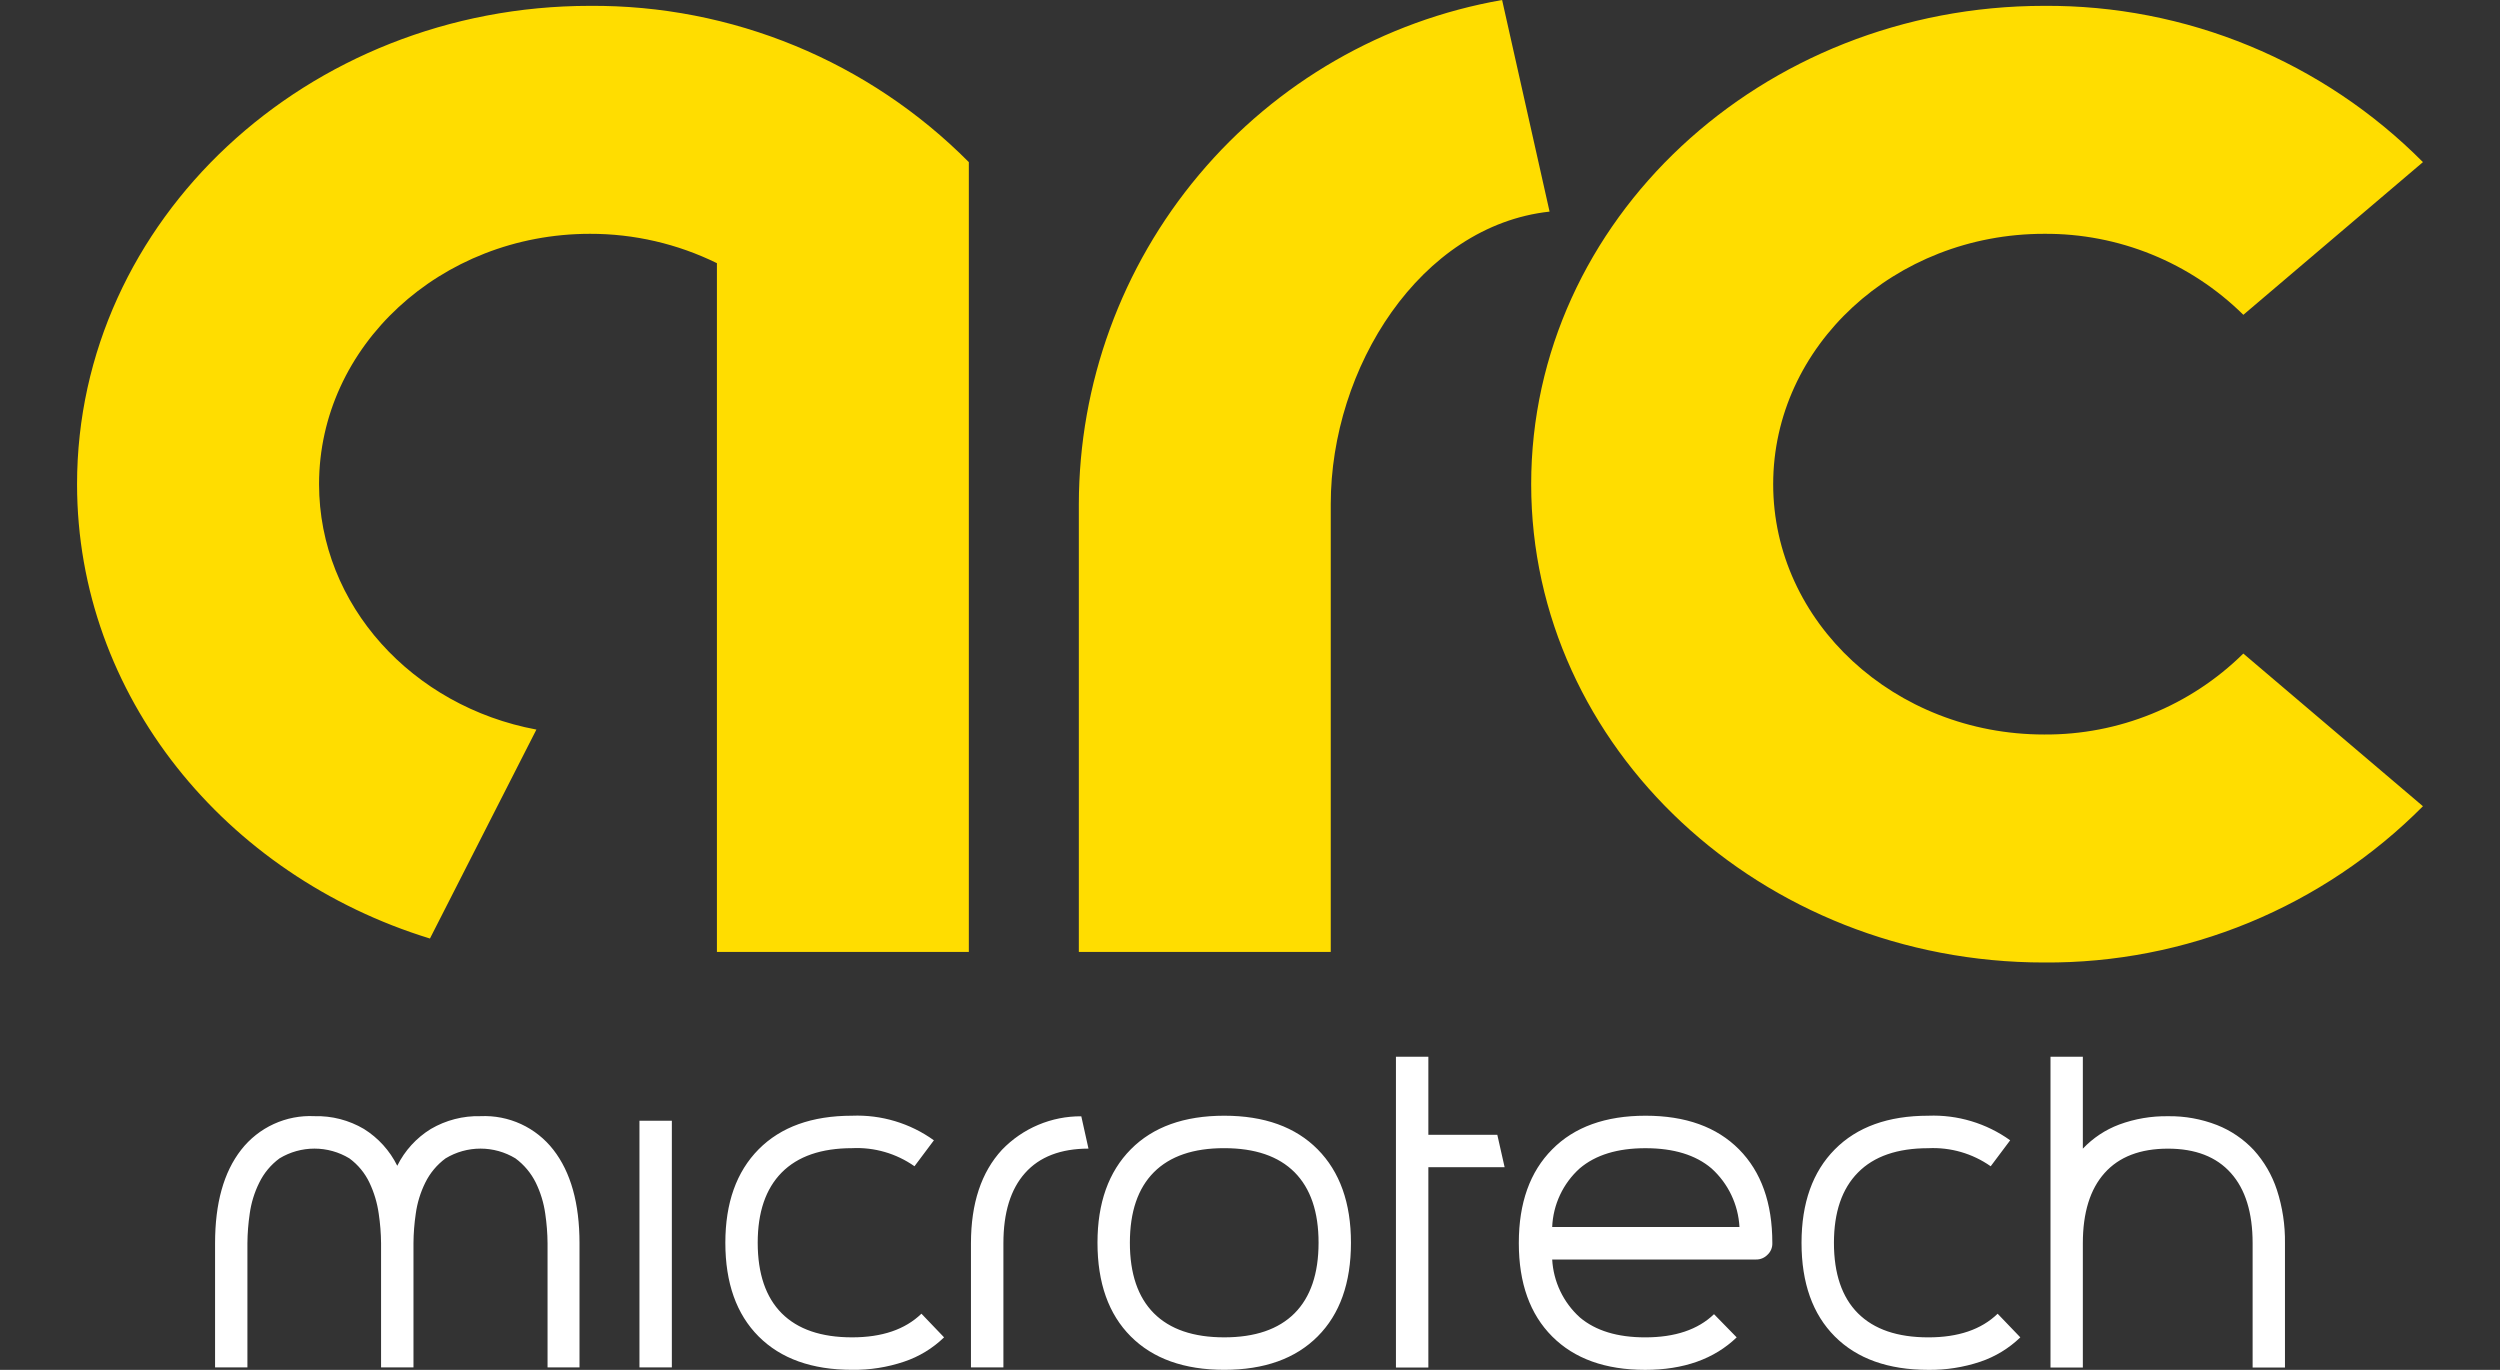
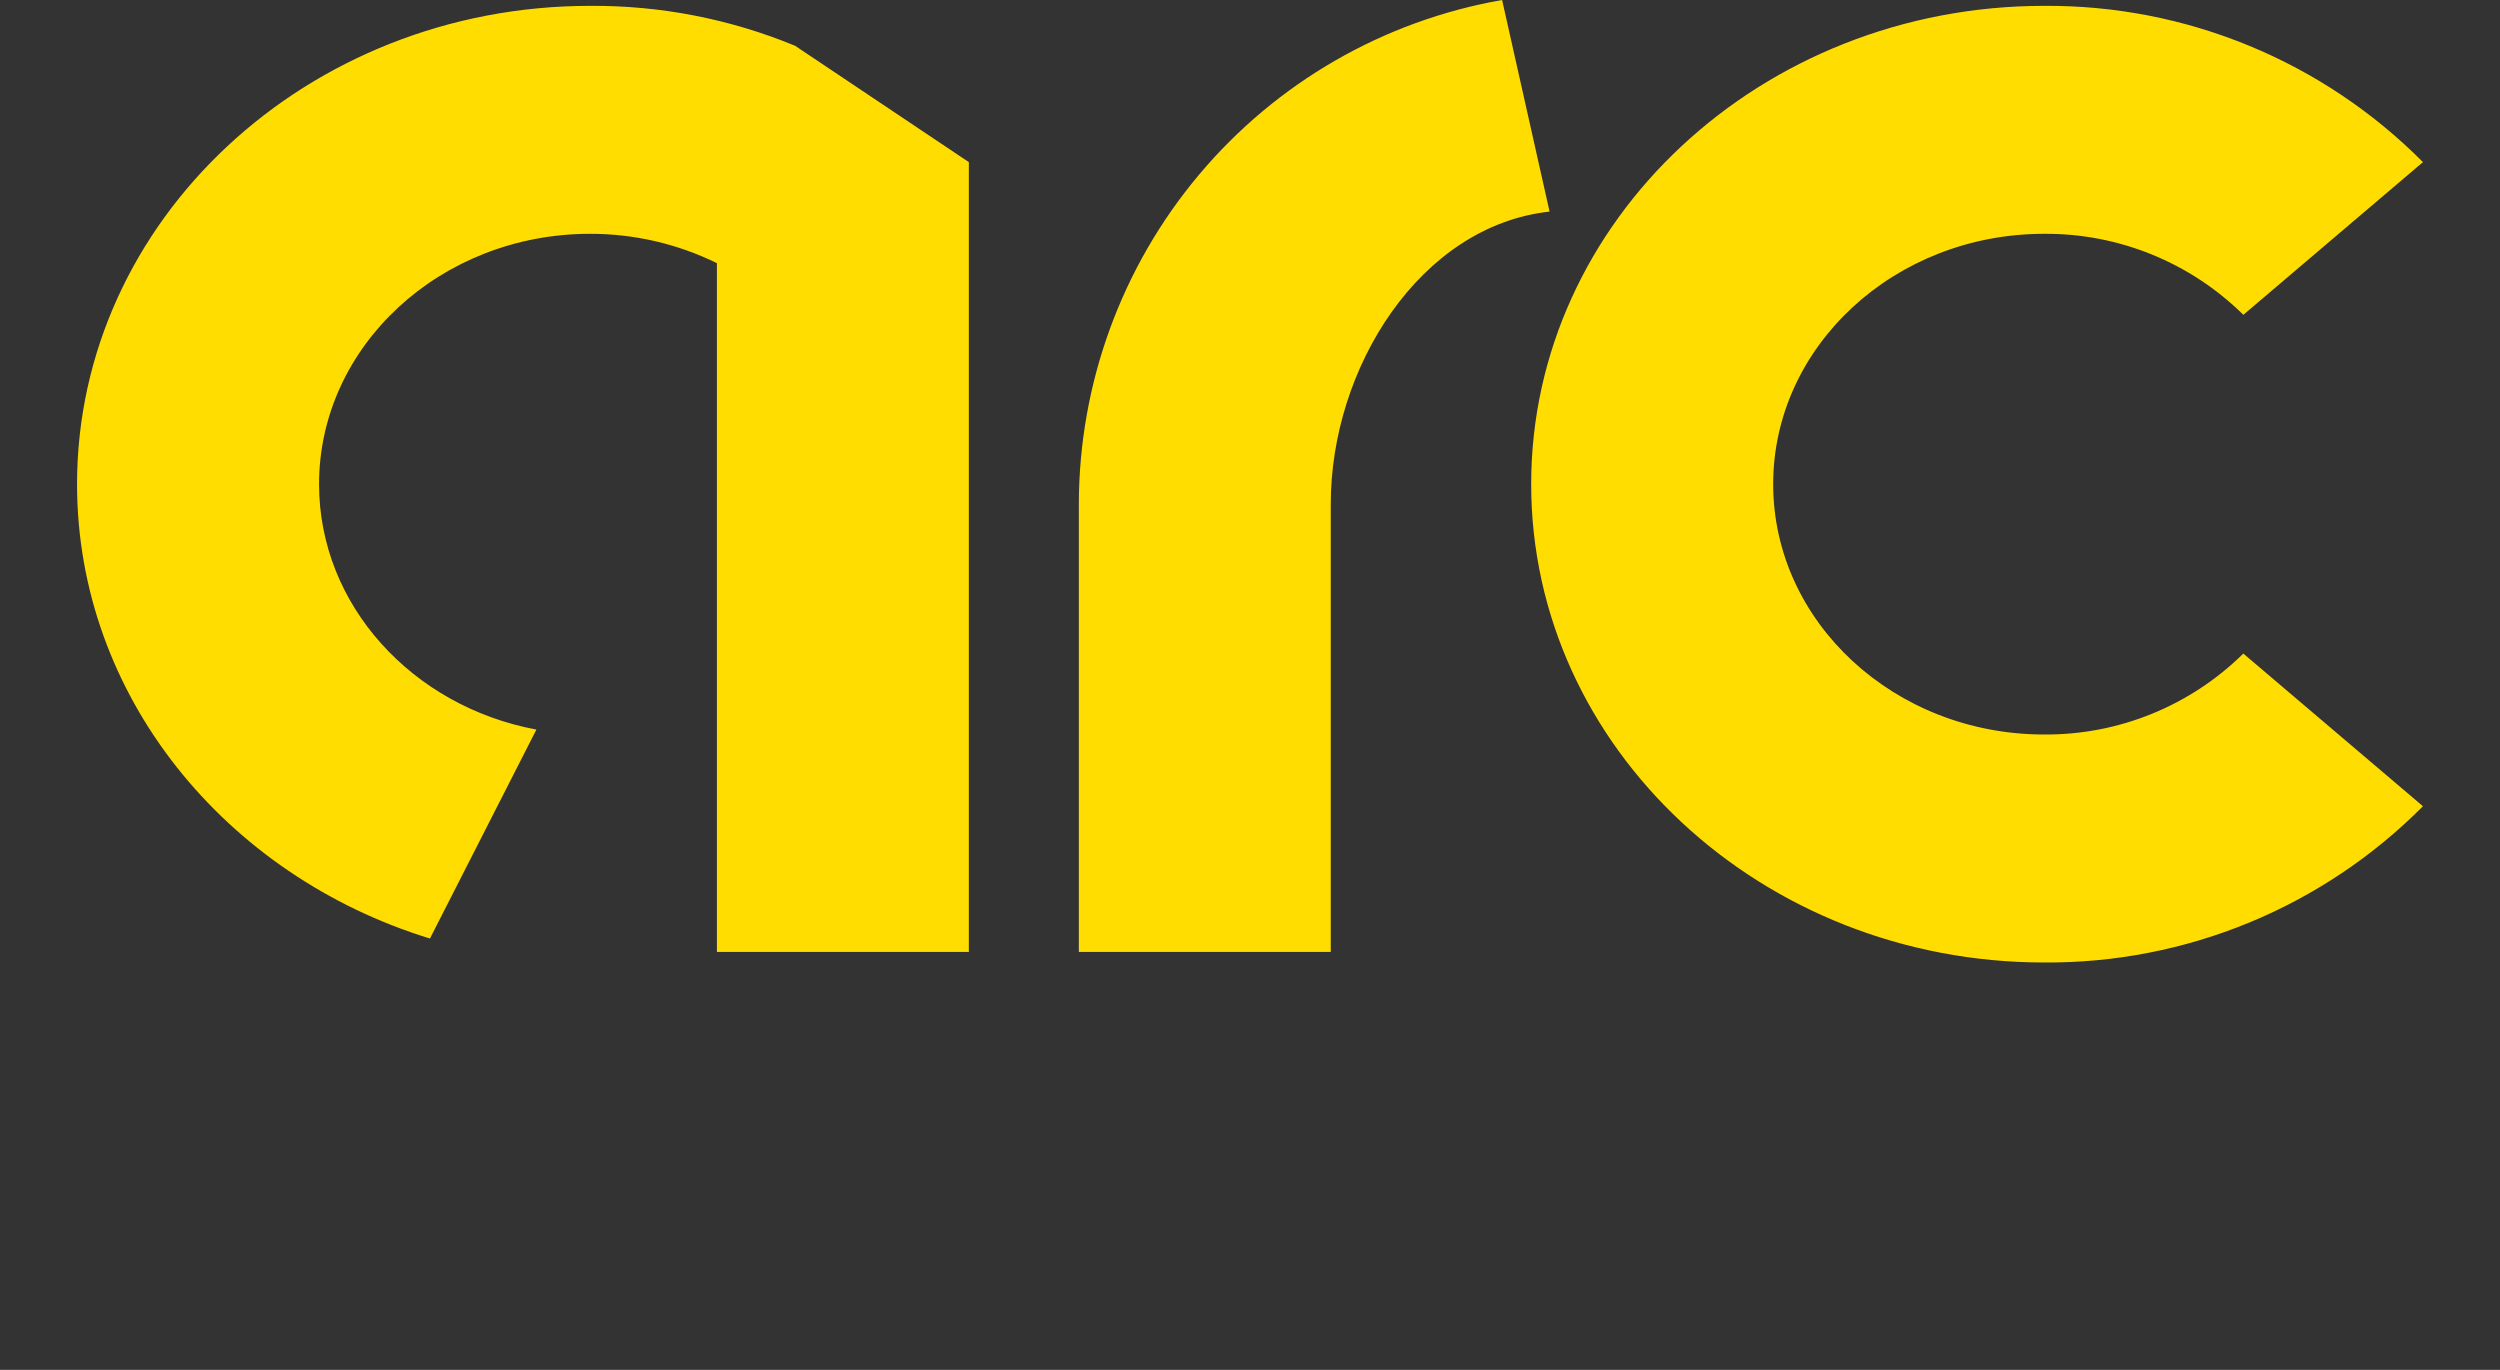
<svg xmlns="http://www.w3.org/2000/svg" width="100%" height="100%" viewBox="0 0 584 320" version="1.1" xml:space="preserve" style="fill-rule:evenodd;clip-rule:evenodd;stroke-linejoin:round;stroke-miterlimit:2;">
  <rect x="0" y="0" width="584" height="320" fill="#333333" stroke="none" />
  <g transform="matrix(4,0,0,4,18,0)">
    <g>
      <clipPath id="_clip1">
        <rect x="0" y="0" width="137" height="80" />
      </clipPath>
      <g clip-path="url(#_clip1)">
-         <path d="M137,47.084C134.101,50.002 130.651,52.312 126.853,53.879C123.054,55.445 118.982,56.238 114.874,56.21C98.359,56.21 84.921,43.678 84.921,28.276C84.921,12.873 98.359,0.342 114.874,0.342C118.982,0.313 123.054,1.106 126.853,2.673C130.652,4.24 134.102,6.55 137,9.468L126.512,18.385C123.411,15.324 119.225,13.623 114.874,13.655C106.15,13.655 99.054,20.215 99.054,28.276C99.054,36.337 106.15,42.895 114.874,42.895C119.224,42.927 123.41,41.227 126.51,38.168L137,47.084ZM52.08,9.468L52.08,55.592L37.368,55.592L37.368,15.369C35.06,14.236 32.523,13.649 29.954,13.655C21.23,13.655 14.133,20.215 14.133,28.276C14.133,35.348 19.595,41.261 26.826,42.607L20.609,54.81C8.656,51.139 0,40.635 0,28.276C0,12.873 13.439,0.342 29.954,0.342C34.062,0.313 38.134,1.106 41.933,2.673C45.732,4.24 49.181,6.55 52.08,9.468ZM83.223,0C76.308,1.21 70.039,4.824 65.519,10.208C60.998,15.591 58.514,22.4 58.504,29.438L58.504,55.592L73.216,55.592L73.216,29.438C73.216,21.479 78.438,13.184 85.995,12.358L83.223,0Z" style="fill:rgb(255,221,0);fill-rule:nonzero;" />
-         <path d="M23.561,65.184C24.376,65.146 25.187,65.305 25.928,65.646C26.668,65.988 27.316,66.503 27.817,67.148C28.834,68.455 29.343,70.274 29.343,72.605L29.343,79.857L27.477,79.857L27.477,72.605C27.472,72.028 27.427,71.453 27.343,70.883C27.256,70.254 27.07,69.642 26.792,69.072C26.514,68.508 26.105,68.02 25.6,67.648C24.985,67.276 24.28,67.079 23.561,67.079C22.843,67.079 22.138,67.276 21.523,67.648C21.018,68.019 20.61,68.508 20.334,69.072C20.053,69.641 19.866,70.253 19.78,70.883C19.696,71.453 19.651,72.028 19.647,72.605L19.647,79.857L17.754,79.857L17.754,72.605C17.749,72.028 17.704,71.453 17.618,70.883C17.531,70.255 17.349,69.644 17.078,69.072C16.811,68.506 16.407,68.017 15.903,67.648C15.288,67.276 14.583,67.079 13.864,67.079C13.146,67.079 12.441,67.276 11.825,67.648C11.32,68.019 10.913,68.508 10.639,69.072C10.356,69.641 10.169,70.253 10.083,70.883C9.999,71.453 9.954,72.028 9.949,72.605L9.949,79.857L8.06,79.857L8.06,72.605C8.06,70.271 8.564,68.455 9.585,67.148C10.089,66.501 10.741,65.984 11.486,65.643C12.23,65.301 13.046,65.143 13.865,65.184C14.879,65.157 15.88,65.416 16.755,65.932C17.59,66.453 18.264,67.197 18.7,68.081C19.139,67.195 19.818,66.45 20.66,65.932C21.539,65.417 22.544,65.158 23.561,65.184ZM32.844,79.857L34.736,79.857L34.736,65.452L32.844,65.452L32.844,79.857ZM49.312,76.72C48.356,77.645 47.007,78.101 45.26,78.101C43.457,78.101 42.088,77.632 41.152,76.696C40.218,75.756 39.751,74.382 39.75,72.575C39.75,70.788 40.217,69.422 41.152,68.475C42.09,67.528 43.46,67.055 45.26,67.053C46.558,66.989 47.841,67.361 48.906,68.109L50.04,66.594C48.651,65.595 46.968,65.09 45.26,65.158C42.92,65.158 41.101,65.812 39.803,67.121C38.508,68.431 37.861,70.249 37.86,72.575C37.86,74.926 38.508,76.75 39.803,78.048C41.1,79.347 42.919,79.997 45.26,79.998C46.292,80.012 47.32,79.851 48.299,79.521C49.173,79.229 49.971,78.743 50.634,78.101L49.312,76.72ZM54.015,67.148C52.809,68.455 52.205,70.274 52.204,72.605L52.204,79.857L54.099,79.857L54.099,72.605C54.099,70.818 54.518,69.451 55.366,68.502C56.212,67.555 57.446,67.081 59.067,67.079L58.648,65.192C57.784,65.186 56.927,65.356 56.131,65.693C55.335,66.029 54.615,66.524 54.015,67.148ZM66.996,67.053C68.794,67.053 70.163,67.521 71.101,68.458C72.037,69.4 72.505,70.772 72.504,72.574C72.504,74.382 72.036,75.756 71.101,76.696C70.163,77.633 68.795,78.101 66.996,78.101C65.193,78.101 63.824,77.632 62.888,76.696C61.952,75.756 61.484,74.382 61.485,72.574C61.485,70.77 61.953,69.398 62.888,68.458C63.825,67.519 65.195,67.05 66.996,67.053ZM66.996,79.998C69.333,79.998 71.152,79.348 72.45,78.048C73.748,76.748 74.397,74.924 74.396,72.574C74.396,70.251 73.747,68.433 72.45,67.121C71.154,65.813 69.336,65.159 66.996,65.158C64.653,65.158 62.834,65.812 61.538,67.121C60.242,68.431 59.593,70.249 59.593,72.574C59.593,74.926 60.241,76.75 61.538,78.048C62.836,79.347 64.655,79.997 66.996,79.998ZM128.942,72.605C128.957,71.548 128.798,70.495 128.471,69.49C128.189,68.628 127.729,67.835 127.121,67.163C126.521,66.523 125.787,66.024 124.972,65.702C124.059,65.347 123.087,65.172 122.109,65.187C121.138,65.173 120.173,65.337 119.263,65.673C118.457,65.975 117.731,66.457 117.138,67.081L117.138,61.714L115.249,61.714L115.249,79.862L117.138,79.862L117.138,72.605C117.138,70.818 117.561,69.451 118.407,68.505C119.253,67.557 120.487,67.082 122.109,67.081C123.712,67.081 124.937,67.556 125.783,68.505C126.63,69.451 127.053,70.818 127.053,72.605L127.053,79.862L128.942,79.862L128.942,72.605ZM112.162,76.722C111.21,77.644 109.859,78.104 108.111,78.102C106.312,78.102 104.943,77.634 104.004,76.696C103.068,75.758 102.602,74.383 102.602,72.581C102.602,70.792 103.07,69.424 104.004,68.478C104.94,67.526 106.312,67.055 108.111,67.055C109.409,66.991 110.692,67.362 111.757,68.11L112.894,66.593C111.502,65.596 109.82,65.091 108.111,65.158C105.769,65.158 103.95,65.814 102.654,67.124C101.358,68.431 100.71,70.25 100.709,72.581C100.709,74.926 101.357,76.749 102.654,78.05C103.952,79.349 105.772,79.999 108.111,80C109.143,80.013 110.17,79.852 111.149,79.525C112.024,79.23 112.823,78.744 113.487,78.102L112.162,76.722ZM86.148,71.657C86.174,71.008 86.33,70.371 86.606,69.783C86.882,69.195 87.272,68.668 87.755,68.234C88.682,67.446 89.964,67.053 91.601,67.055C93.238,67.055 94.525,67.446 95.451,68.234C96.427,69.113 97.014,70.344 97.085,71.657L86.148,71.657ZM99.004,72.581C99.004,70.253 98.356,68.434 97.06,67.124C95.76,65.813 93.94,65.158 91.601,65.158C89.26,65.158 87.442,65.814 86.148,67.124C84.848,68.431 84.199,70.25 84.199,72.581L84.199,72.605C84.199,74.935 84.849,76.75 86.148,78.05C87.444,79.349 89.253,79.999 91.576,80C93.824,80 95.61,79.365 96.922,78.102L95.598,76.748C94.661,77.652 93.32,78.103 91.576,78.102C89.956,78.102 88.686,77.715 87.767,76.94C86.802,76.071 86.22,74.854 86.148,73.555L98.059,73.555C98.182,73.557 98.303,73.533 98.416,73.486C98.53,73.439 98.632,73.369 98.718,73.282C98.811,73.196 98.885,73.092 98.935,72.975C98.984,72.858 99.008,72.732 99.004,72.605L99.004,72.581ZM77.023,61.714L77.023,79.862L78.916,79.862L78.916,68.166L83.37,68.166L82.943,66.273L78.916,66.273L78.916,61.714L77.023,61.714Z" style="fill:white;fill-rule:nonzero;" />
+         <path d="M137,47.084C134.101,50.002 130.651,52.312 126.853,53.879C123.054,55.445 118.982,56.238 114.874,56.21C98.359,56.21 84.921,43.678 84.921,28.276C84.921,12.873 98.359,0.342 114.874,0.342C118.982,0.313 123.054,1.106 126.853,2.673C130.652,4.24 134.102,6.55 137,9.468L126.512,18.385C123.411,15.324 119.225,13.623 114.874,13.655C106.15,13.655 99.054,20.215 99.054,28.276C99.054,36.337 106.15,42.895 114.874,42.895C119.224,42.927 123.41,41.227 126.51,38.168L137,47.084ZM52.08,9.468L52.08,55.592L37.368,55.592L37.368,15.369C35.06,14.236 32.523,13.649 29.954,13.655C21.23,13.655 14.133,20.215 14.133,28.276C14.133,35.348 19.595,41.261 26.826,42.607L20.609,54.81C8.656,51.139 0,40.635 0,28.276C0,12.873 13.439,0.342 29.954,0.342C34.062,0.313 38.134,1.106 41.933,2.673ZM83.223,0C76.308,1.21 70.039,4.824 65.519,10.208C60.998,15.591 58.514,22.4 58.504,29.438L58.504,55.592L73.216,55.592L73.216,29.438C73.216,21.479 78.438,13.184 85.995,12.358L83.223,0Z" style="fill:rgb(255,221,0);fill-rule:nonzero;" />
      </g>
    </g>
  </g>
</svg>